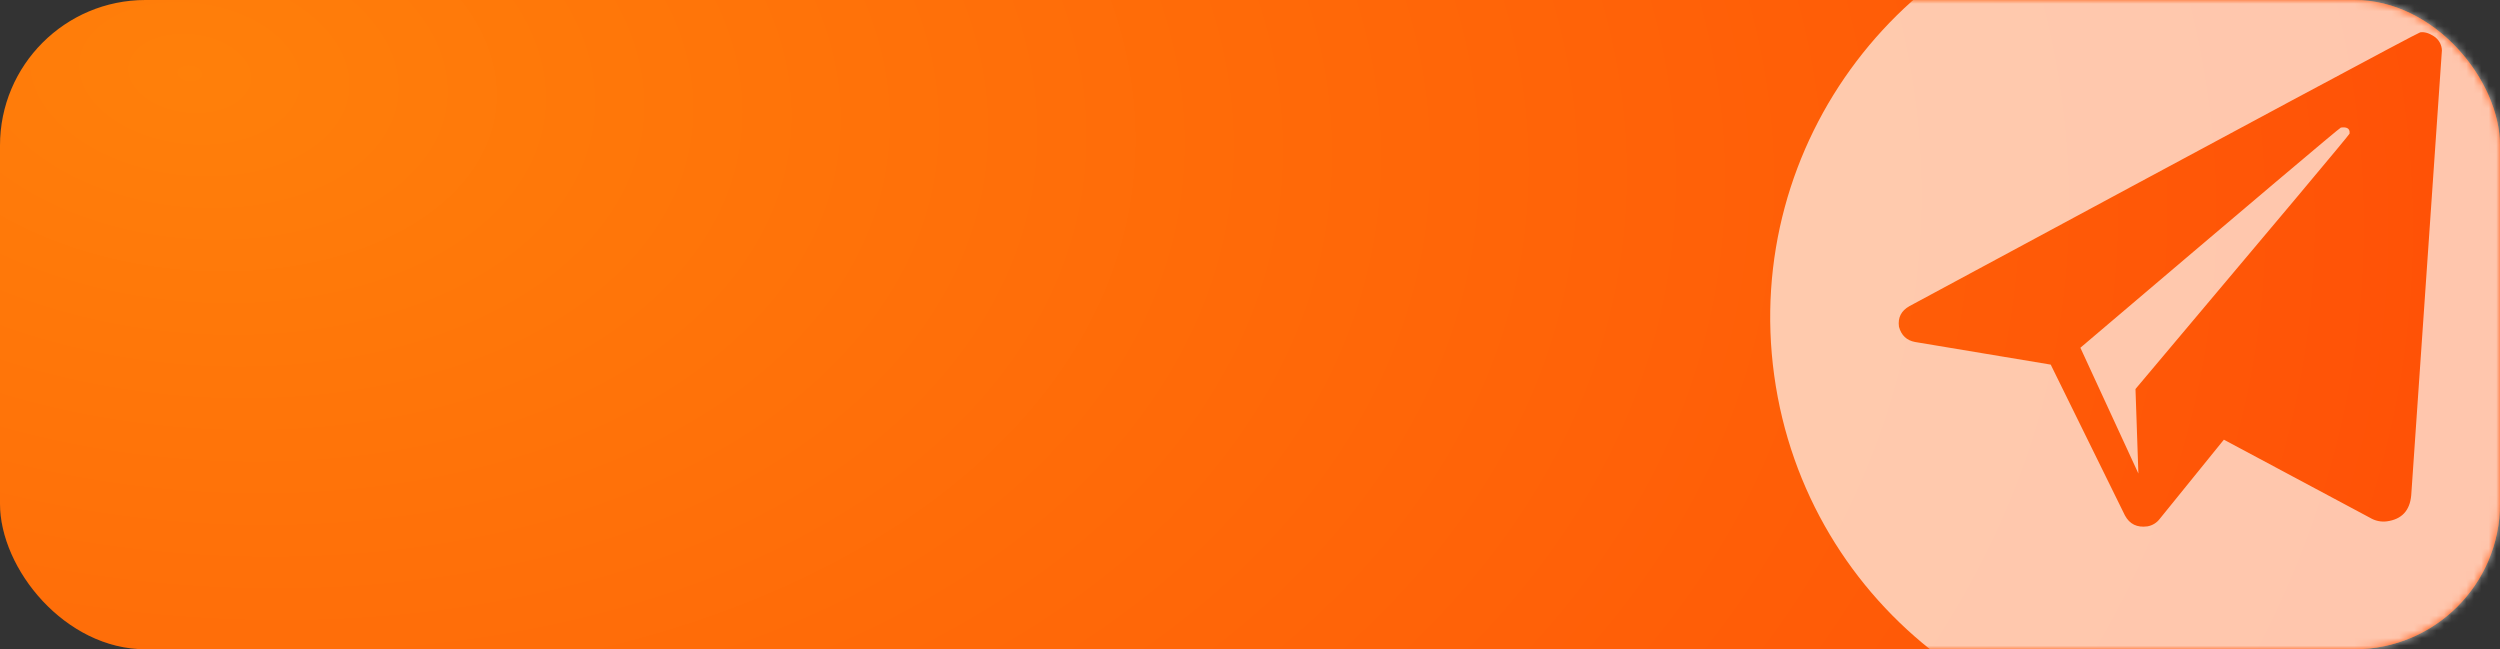
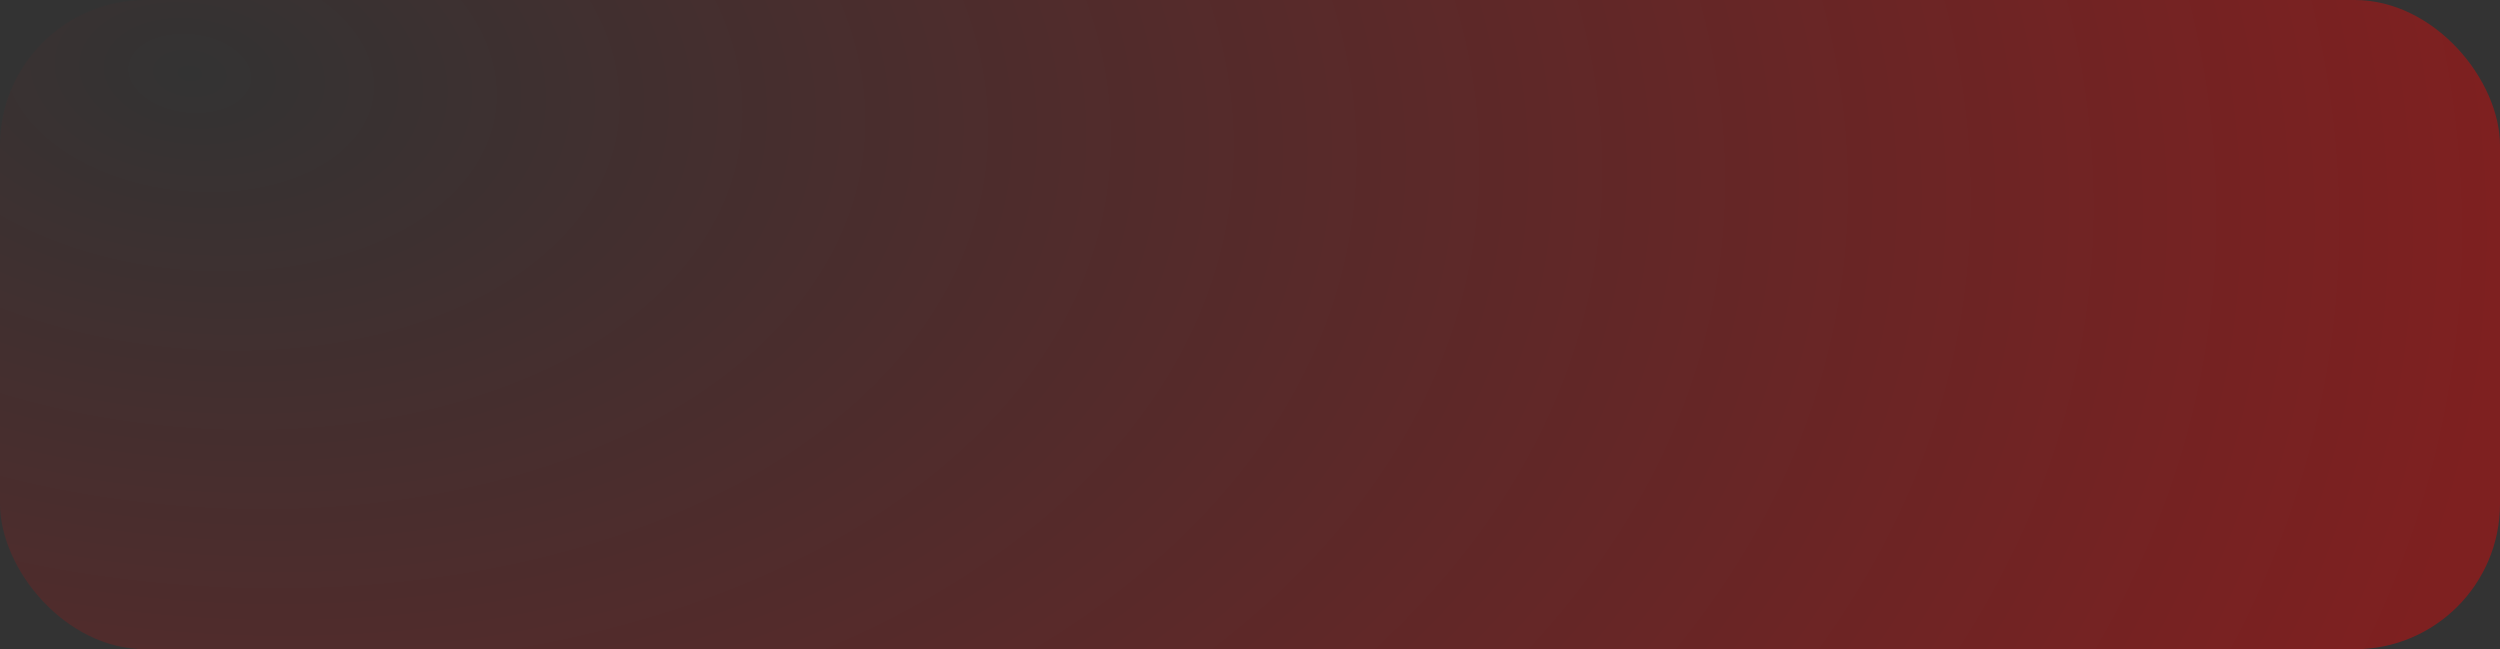
<svg xmlns="http://www.w3.org/2000/svg" width="335" height="87" viewBox="0 0 335 87" fill="none">
  <rect x="0" y="0" width="335" height="87" fill="#333333" stroke="none" />
-   <rect width="335" height="87" rx="19.5" fill="#FF800A" />
  <rect width="335" height="87" rx="19.5" fill="url(#paint0_radial_153_1701)" fill-opacity="0.37" />
  <mask id="mask0_153_1701" style="mask-type:alpha" maskUnits="userSpaceOnUse" x="111" y="0" width="224" height="87">
-     <rect x="111" width="224" height="87" rx="19.5" fill="#0A99FF" />
-   </mask>
+     </mask>
  <g mask="url(#mask0_153_1701)">
-     <path fill-rule="evenodd" clip-rule="evenodd" d="M313.678 17.094C314.392 16.996 314.78 17.175 314.843 17.635C314.851 17.726 314.85 17.817 314.842 17.907C314.834 18.038 305.272 29.445 286.155 52.128L286.544 63.452L278.771 46.598C301.889 26.95 313.525 17.115 313.678 17.094ZM324.314 4.331C324.008 4.374 301.194 16.602 255.872 41.018C254.762 41.638 254.292 42.56 254.46 43.784C254.774 44.936 255.491 45.617 256.611 45.826L274.796 48.858L284.745 69.076C285.373 70.237 286.375 70.722 287.751 70.533C288.411 70.421 289.002 70.061 289.405 69.527L297.999 58.916L317.597 69.39C318.271 69.796 319.063 69.963 319.843 69.861C321.832 69.588 322.919 68.425 323.104 66.373L327.216 6.738C327.202 6.361 327.097 5.993 326.91 5.666C326.722 5.339 326.458 5.062 326.14 4.859C325.483 4.43 324.875 4.254 324.314 4.331ZM286.305 -13.743C317.401 -18.019 346.077 3.724 350.353 34.82C354.629 65.916 332.887 94.591 301.791 98.867C270.695 103.143 242.019 81.402 237.743 50.306C233.467 19.209 255.209 -9.467 286.305 -13.743Z" fill="white" fill-opacity="0.67" />
-   </g>
+     </g>
  <defs>
    <radialGradient id="paint0_radial_153_1701" cx="0" cy="0" r="1" gradientUnits="userSpaceOnUse" gradientTransform="translate(25.544 11.4) rotate(5.922) scale(311.117 196.93)">
      <stop stop-color="#FF0000" stop-opacity="0" />
      <stop offset="1" stop-color="#FF0000" />
    </radialGradient>
  </defs>
</svg>